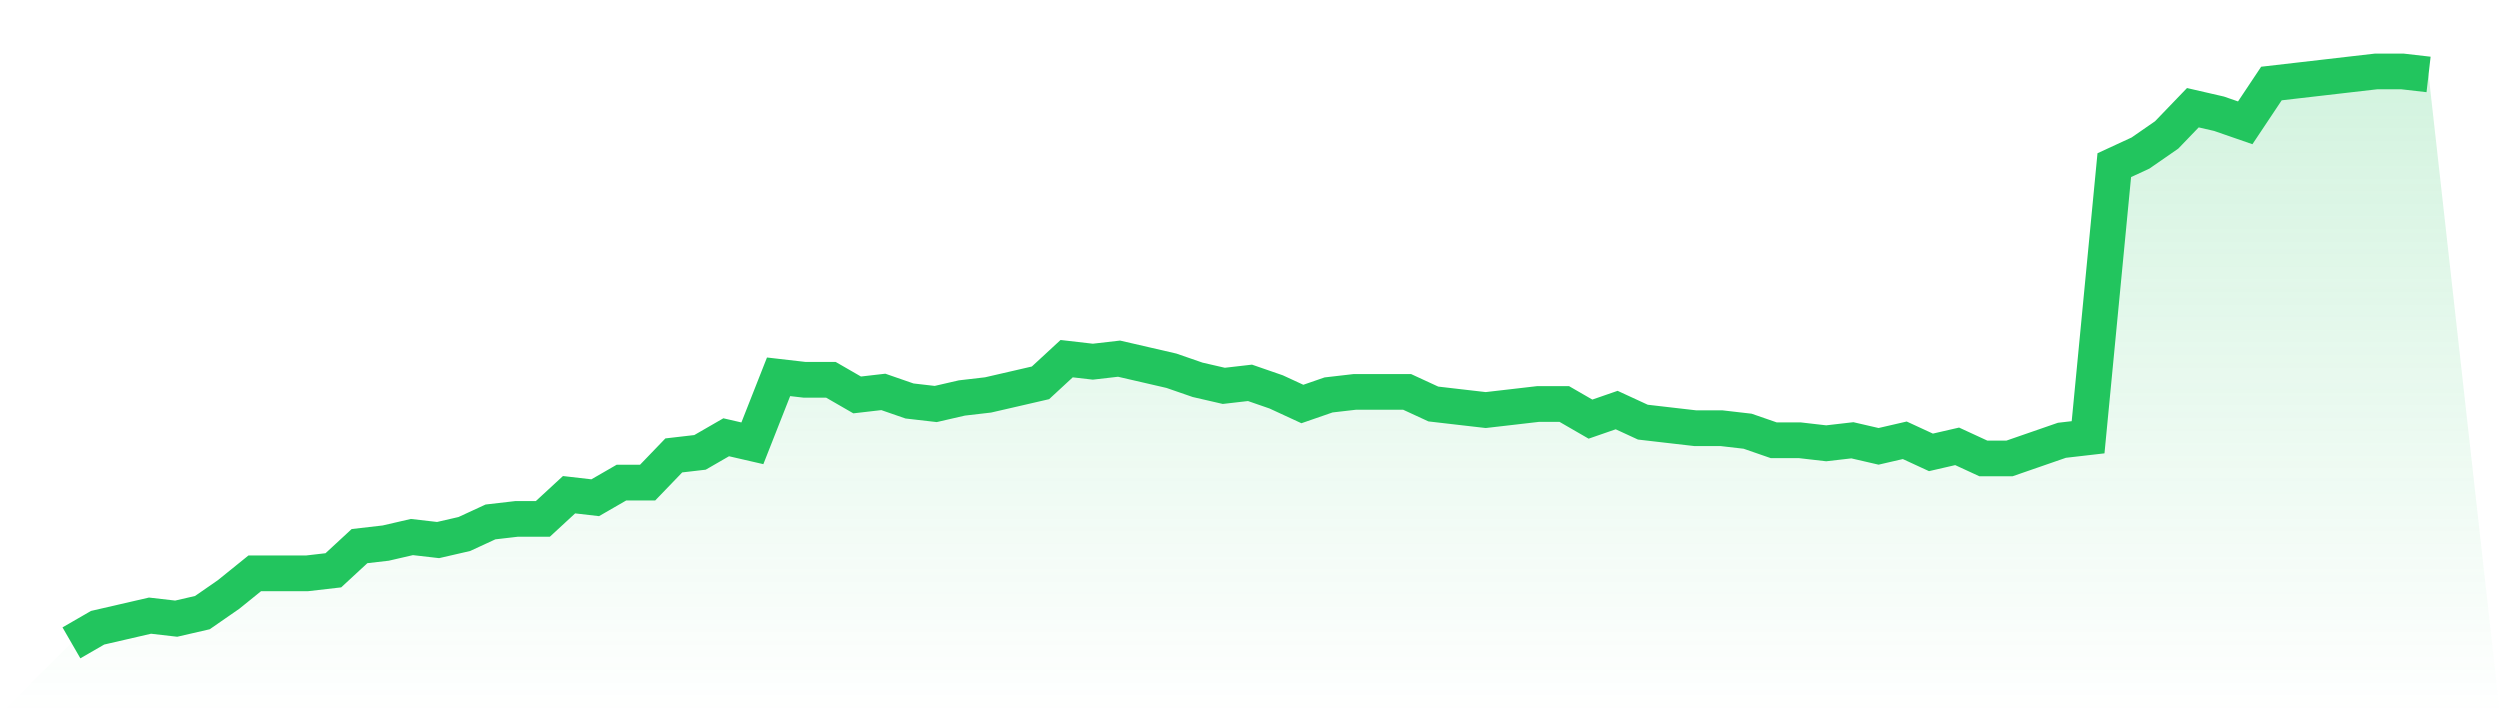
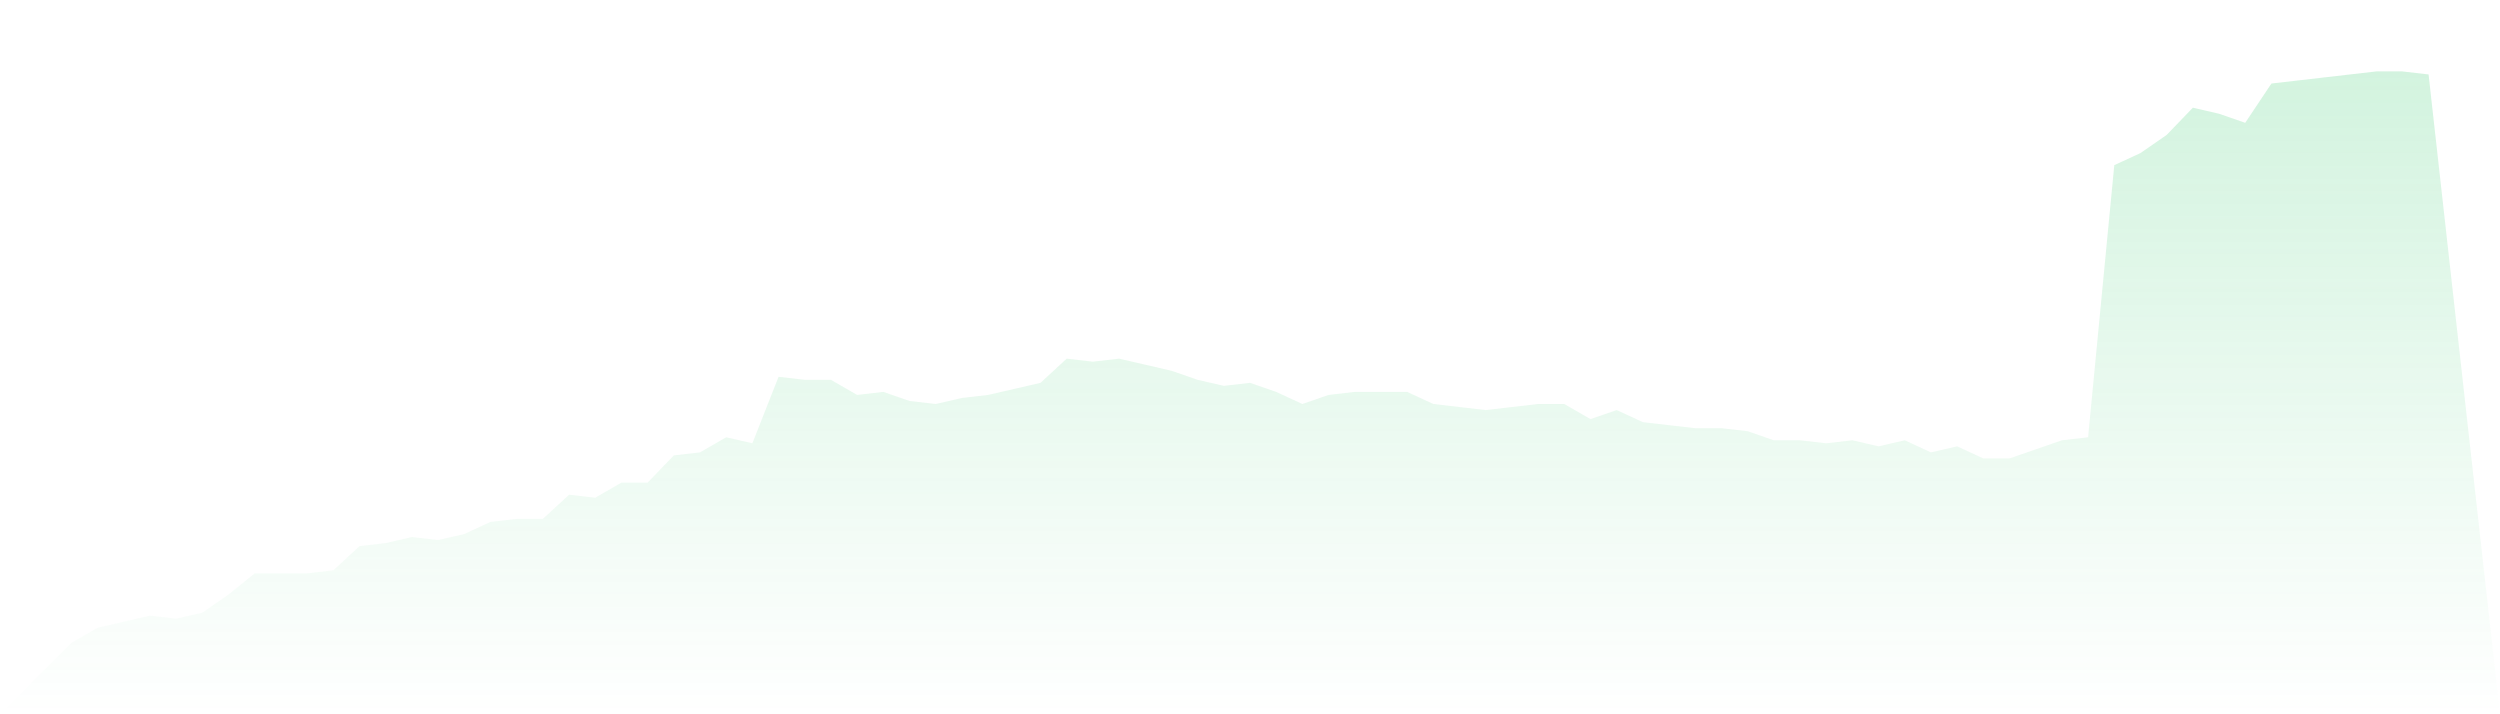
<svg xmlns="http://www.w3.org/2000/svg" viewBox="0 0 140 40">
  <defs>
    <linearGradient id="gradient" x1="0" x2="0" y1="0" y2="1">
      <stop offset="0%" stop-color="#22c55e" stop-opacity="0.2" />
      <stop offset="100%" stop-color="#22c55e" stop-opacity="0" />
    </linearGradient>
  </defs>
  <path d="M4,36 L4,36 L5.467,35.153 L6.933,34.815 L8.4,34.476 L9.867,34.645 L11.333,34.307 L12.8,33.291 L14.267,32.106 L15.733,32.106 L17.2,32.106 L18.667,31.937 L20.133,30.582 L21.6,30.413 L23.067,30.074 L24.533,30.243 L26,29.905 L27.467,29.228 L28.933,29.058 L30.4,29.058 L31.867,27.704 L33.333,27.873 L34.8,27.026 L36.267,27.026 L37.733,25.503 L39.2,25.333 L40.667,24.487 L42.133,24.825 L43.6,21.101 L45.067,21.27 L46.533,21.27 L48,22.116 L49.467,21.947 L50.933,22.455 L52.4,22.624 L53.867,22.286 L55.333,22.116 L56.8,21.778 L58.267,21.439 L59.733,20.085 L61.2,20.254 L62.667,20.085 L64.133,20.423 L65.6,20.762 L67.067,21.27 L68.533,21.608 L70,21.439 L71.467,21.947 L72.933,22.624 L74.4,22.116 L75.867,21.947 L77.333,21.947 L78.8,21.947 L80.267,22.624 L81.733,22.794 L83.2,22.963 L84.667,22.794 L86.133,22.624 L87.6,22.624 L89.067,23.471 L90.533,22.963 L92,23.64 L93.467,23.81 L94.933,23.979 L96.4,23.979 L97.867,24.148 L99.333,24.656 L100.8,24.656 L102.267,24.825 L103.733,24.656 L105.2,24.995 L106.667,24.656 L108.133,25.333 L109.6,24.995 L111.067,25.672 L112.533,25.672 L114,25.164 L115.467,24.656 L116.933,24.487 L118.4,9.249 L119.867,8.571 L121.333,7.556 L122.8,6.032 L124.267,6.37 L125.733,6.878 L127.2,4.677 L128.667,4.508 L130.133,4.339 L131.6,4.169 L133.067,4 L134.533,4 L136,4.169 L140,40 L0,40 z" fill="url(#gradient)" />
-   <path d="M4,36 L4,36 L5.467,35.153 L6.933,34.815 L8.4,34.476 L9.867,34.645 L11.333,34.307 L12.8,33.291 L14.267,32.106 L15.733,32.106 L17.2,32.106 L18.667,31.937 L20.133,30.582 L21.6,30.413 L23.067,30.074 L24.533,30.243 L26,29.905 L27.467,29.228 L28.933,29.058 L30.4,29.058 L31.867,27.704 L33.333,27.873 L34.8,27.026 L36.267,27.026 L37.733,25.503 L39.2,25.333 L40.667,24.487 L42.133,24.825 L43.6,21.101 L45.067,21.27 L46.533,21.27 L48,22.116 L49.467,21.947 L50.933,22.455 L52.4,22.624 L53.867,22.286 L55.333,22.116 L56.8,21.778 L58.267,21.439 L59.733,20.085 L61.2,20.254 L62.667,20.085 L64.133,20.423 L65.6,20.762 L67.067,21.27 L68.533,21.608 L70,21.439 L71.467,21.947 L72.933,22.624 L74.4,22.116 L75.867,21.947 L77.333,21.947 L78.8,21.947 L80.267,22.624 L81.733,22.794 L83.2,22.963 L84.667,22.794 L86.133,22.624 L87.6,22.624 L89.067,23.471 L90.533,22.963 L92,23.64 L93.467,23.81 L94.933,23.979 L96.4,23.979 L97.867,24.148 L99.333,24.656 L100.8,24.656 L102.267,24.825 L103.733,24.656 L105.2,24.995 L106.667,24.656 L108.133,25.333 L109.6,24.995 L111.067,25.672 L112.533,25.672 L114,25.164 L115.467,24.656 L116.933,24.487 L118.4,9.249 L119.867,8.571 L121.333,7.556 L122.8,6.032 L124.267,6.37 L125.733,6.878 L127.2,4.677 L128.667,4.508 L130.133,4.339 L131.6,4.169 L133.067,4 L134.533,4 L136,4.169" fill="none" stroke="#22c55e" stroke-width="2" />
</svg>